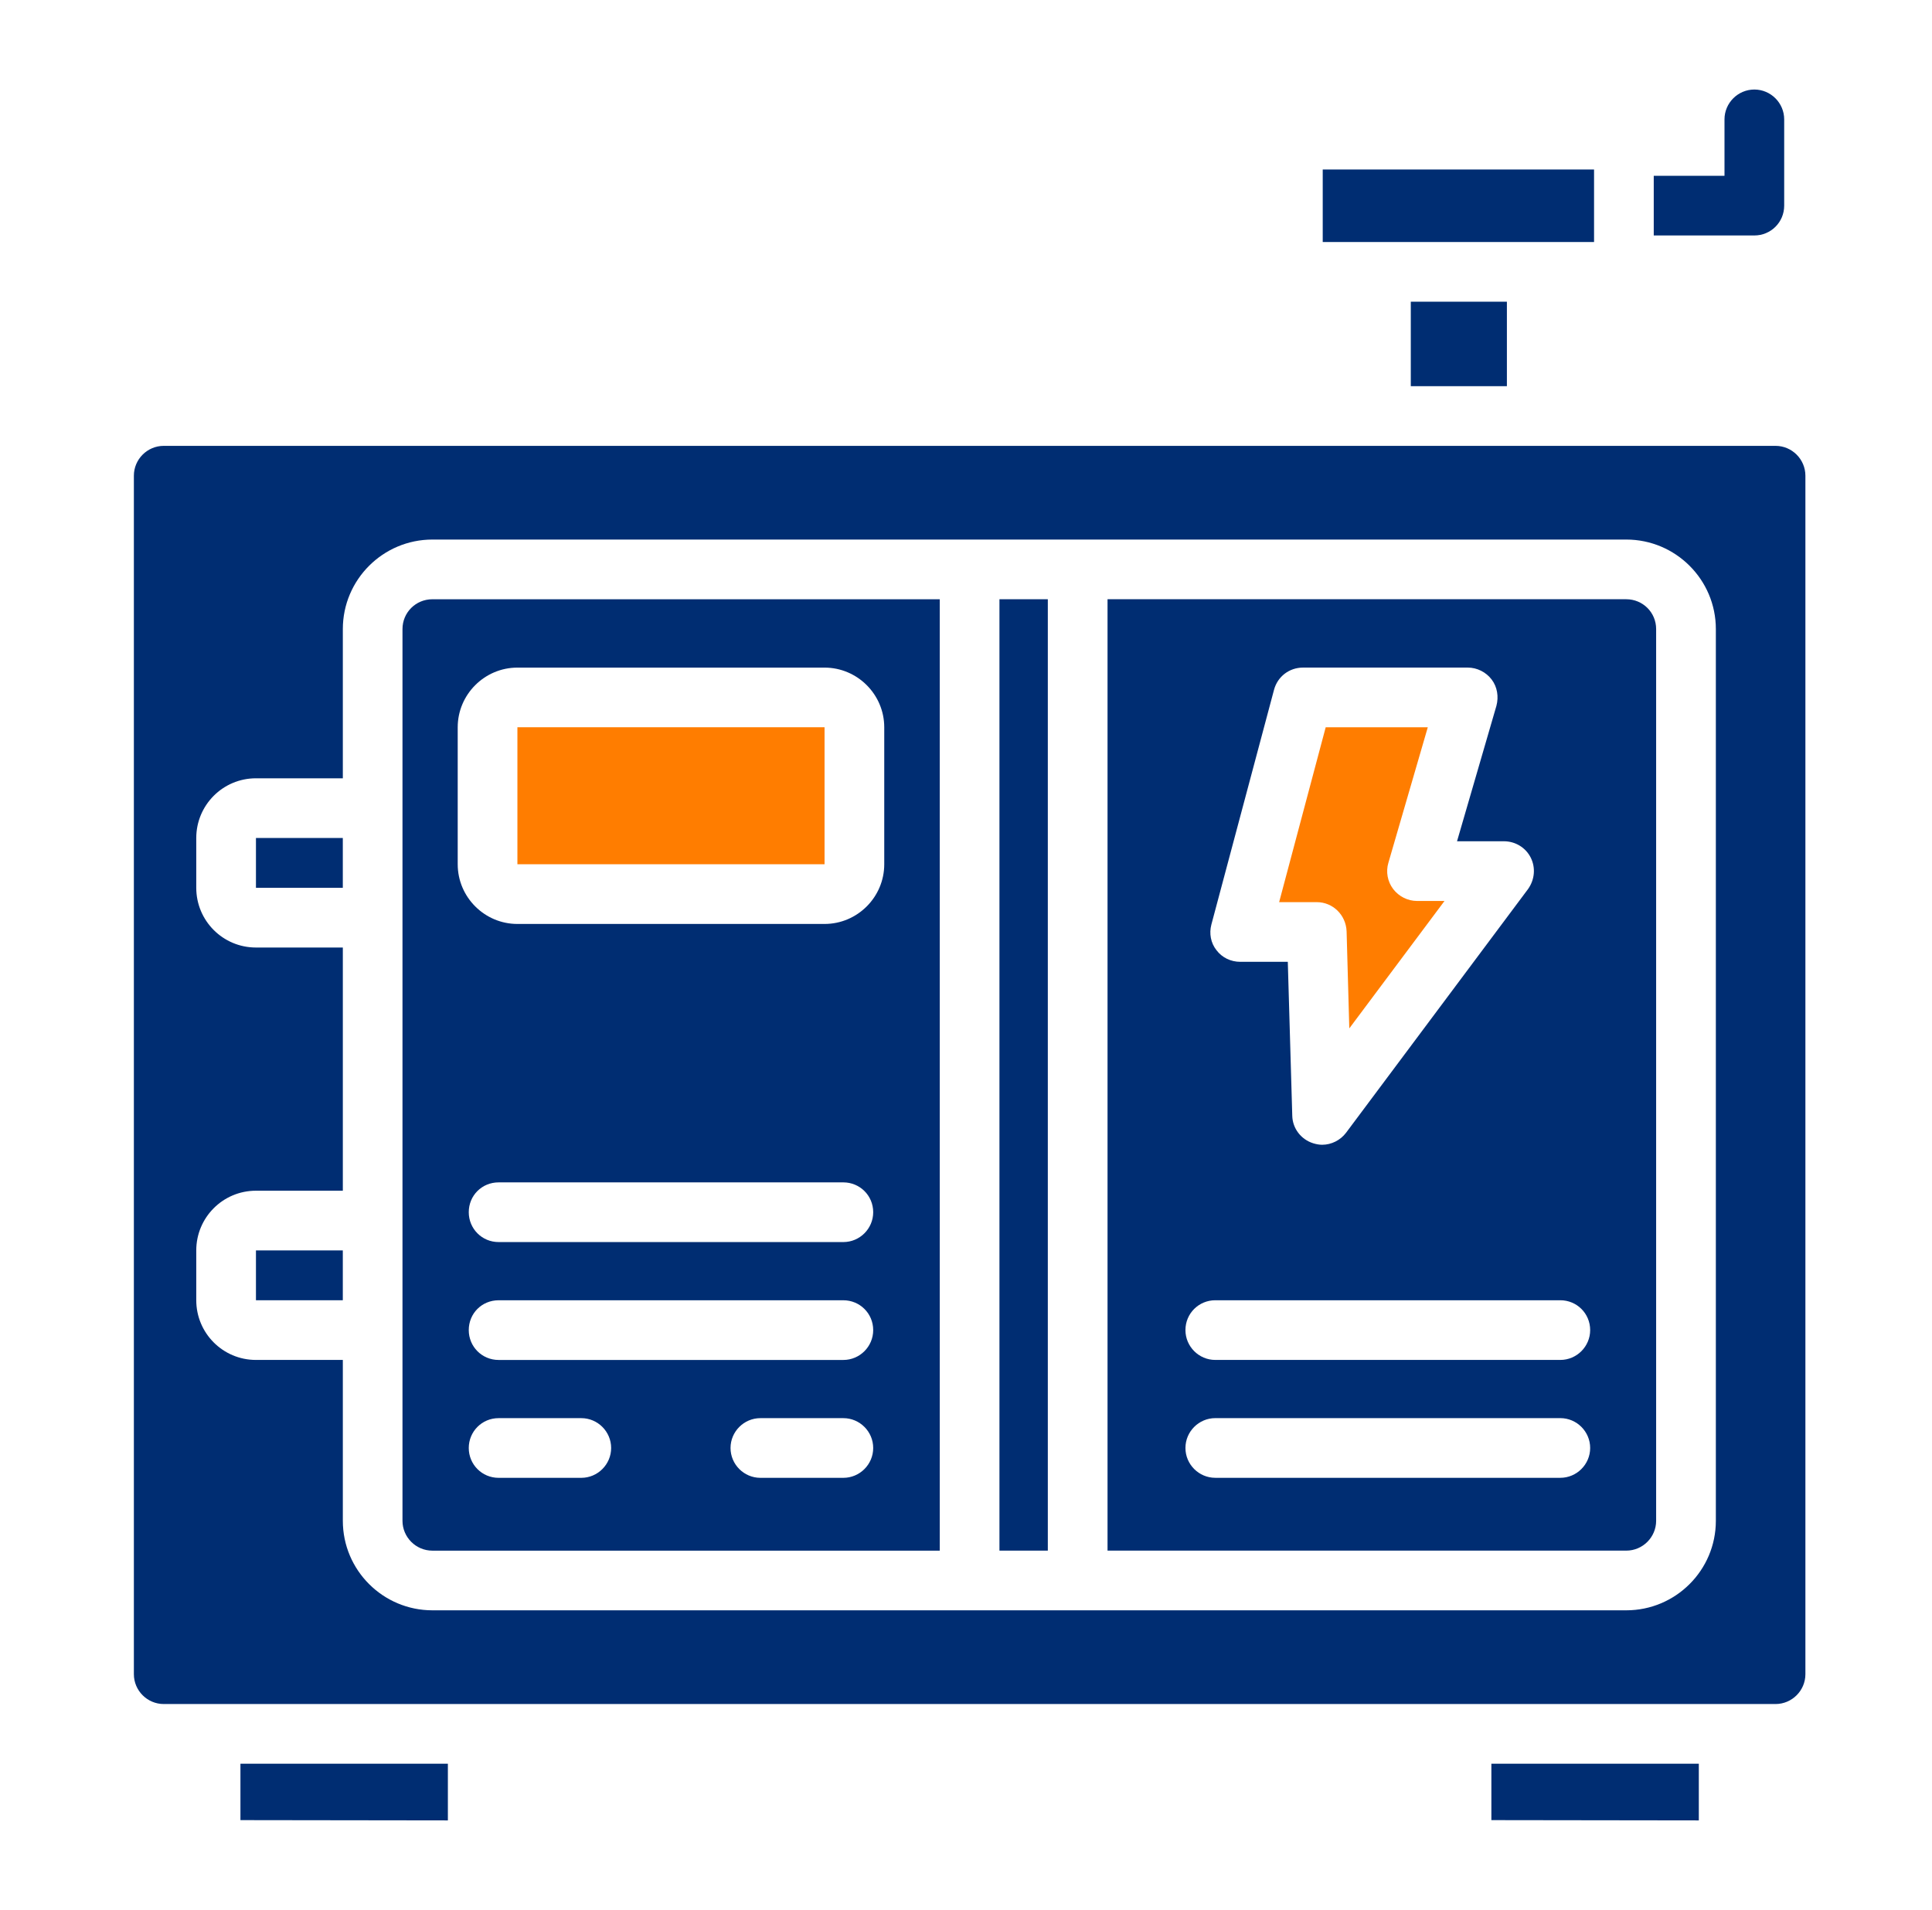
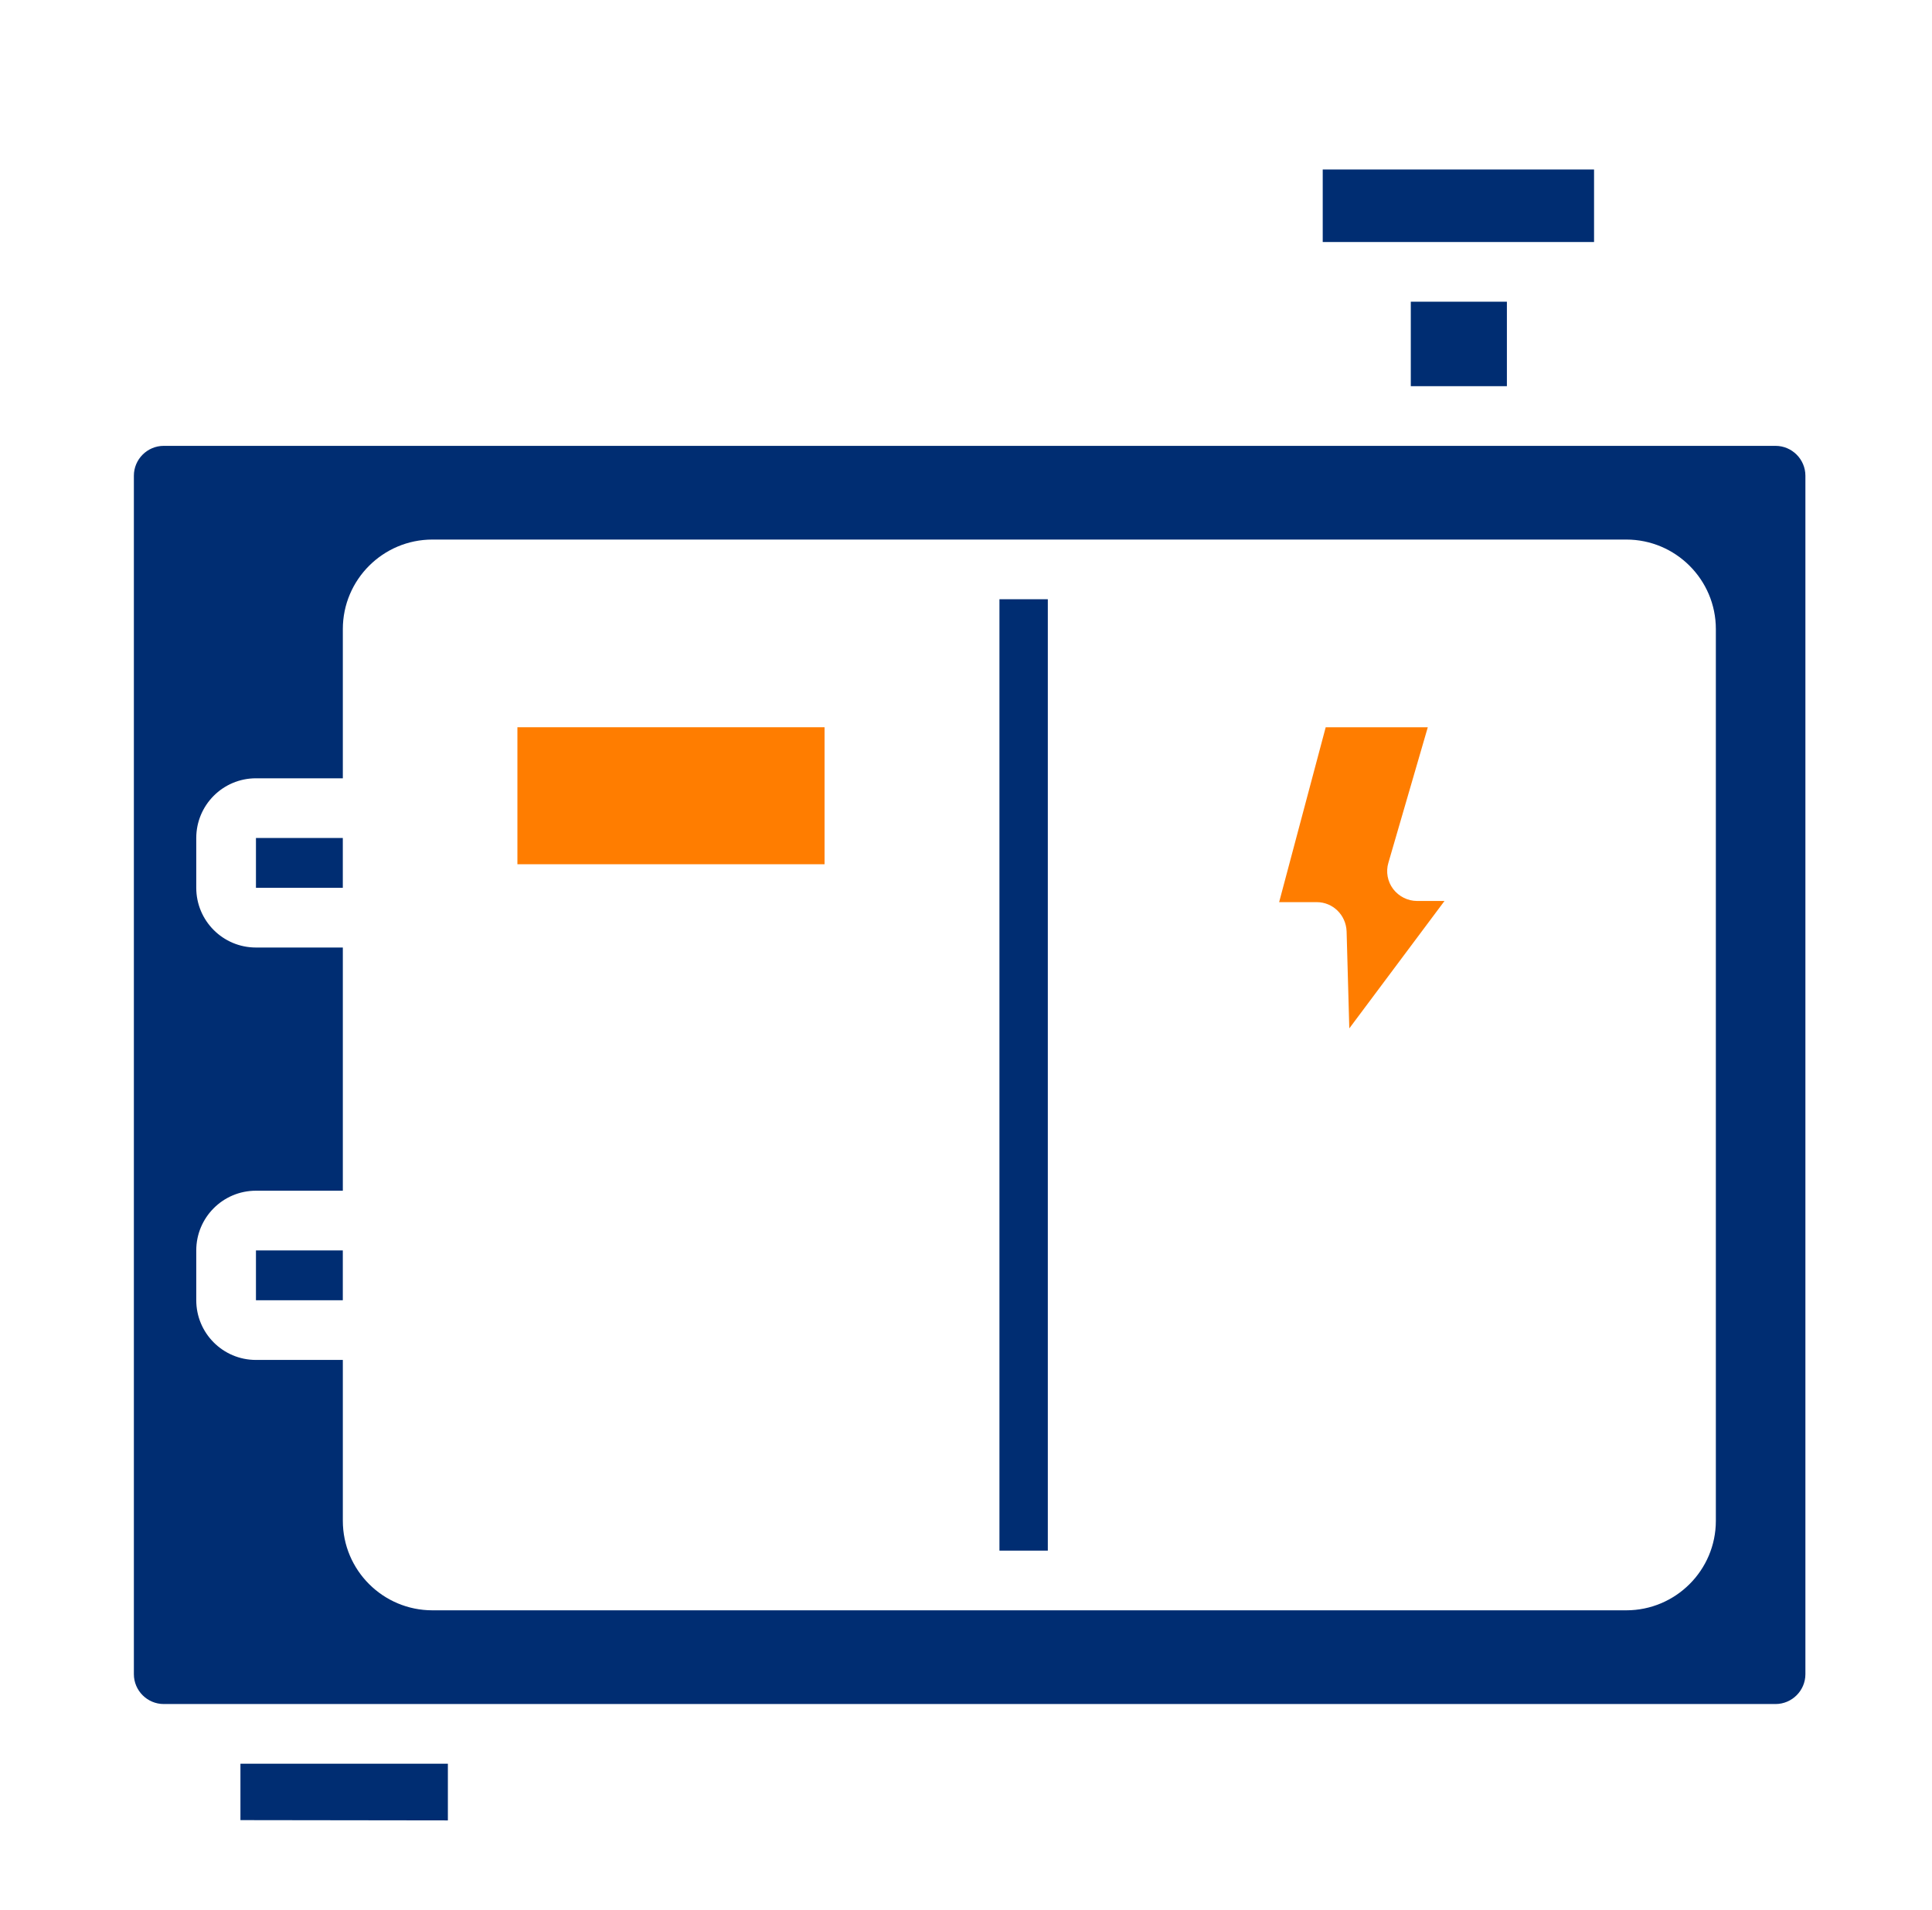
<svg xmlns="http://www.w3.org/2000/svg" width="89" height="88" viewBox="0 0 89 88" fill="none">
  <path d="M81.793 20.543H7.542C6.786 20.543 6.167 21.162 6.167 21.918V77.138C6.167 77.894 6.786 78.513 7.542 78.513H81.793C82.549 78.513 83.168 77.894 83.168 77.138V21.918C83.168 21.162 82.549 20.543 81.793 20.543ZM79.043 70.07C79.043 72.353 77.186 74.195 74.918 74.195H19.918C17.649 74.195 15.793 72.353 15.793 70.07V62.659H11.791C10.265 62.659 9.041 61.421 9.041 59.909V57.612C9.041 56.1 10.265 54.862 11.791 54.862H15.793V43.657H11.791C10.265 43.657 9.041 42.419 9.041 40.907V38.61C9.041 37.098 10.265 35.86 11.791 35.86H15.793V28.985C15.793 26.703 17.649 24.86 19.918 24.86H74.918C77.186 24.86 79.043 26.703 79.043 28.985V70.07Z" fill="#002D72" />
  <path d="M11.791 57.613H15.792V59.909H11.791V57.613Z" fill="#002D72" />
  <path d="M11.791 38.61H15.792V40.906H11.791V38.61Z" fill="#002D72" />
-   <path d="M18.541 28.985V70.071C18.541 70.827 19.16 71.446 19.916 71.446H43.291V27.611H19.916C19.16 27.611 18.541 28.215 18.541 28.985ZM26.778 68.091H22.969C22.199 68.091 21.594 67.472 21.594 66.716C21.594 65.96 22.199 65.341 22.969 65.341H26.778C27.534 65.341 28.153 65.96 28.153 66.716C28.153 67.472 27.534 68.091 26.778 68.091ZM38.85 68.091H35.028C34.272 68.091 33.653 67.472 33.653 66.716C33.653 65.96 34.272 65.341 35.028 65.341H38.85C39.607 65.341 40.225 65.96 40.225 66.716C40.225 67.472 39.607 68.091 38.85 68.091ZM38.85 62.66H22.969C22.199 62.66 21.594 62.041 21.594 61.285C21.594 60.515 22.199 59.91 22.969 59.91H38.85C39.607 59.91 40.225 60.515 40.225 61.285C40.225 62.041 39.607 62.66 38.85 62.66ZM38.85 57.228H22.969C22.199 57.228 21.594 56.61 21.594 55.853C21.594 55.083 22.199 54.478 22.969 54.478H38.85C39.607 54.478 40.225 55.083 40.225 55.853C40.225 56.61 39.607 57.228 38.85 57.228ZM21.085 33.51C21.085 31.997 22.323 30.76 23.835 30.76H37.984C39.496 30.76 40.734 31.997 40.734 33.51V39.821C40.734 41.334 39.496 42.571 37.984 42.571H23.835C22.323 42.571 21.085 41.334 21.085 39.821V33.51Z" fill="#002D72" />
  <path d="M46.041 27.61H48.269V71.445H46.041V27.61Z" fill="#002D72" />
-   <path d="M74.917 27.61H51.02V71.445H74.917C75.673 71.445 76.292 70.826 76.292 70.07V28.984C76.292 28.214 75.673 27.61 74.917 27.61ZM55.804 42.597L58.691 31.776C58.856 31.171 59.393 30.759 60.025 30.759H67.615C68.041 30.759 68.454 30.965 68.715 31.308C68.977 31.652 69.045 32.106 68.935 32.519L67.12 38.761H69.279C69.802 38.761 70.283 39.05 70.516 39.517C70.75 39.985 70.695 40.535 70.393 40.961L62.005 52.195C61.744 52.539 61.331 52.745 60.905 52.745C60.768 52.745 60.63 52.718 60.493 52.676C59.929 52.498 59.544 51.989 59.53 51.411L59.324 44.316H57.138C56.698 44.316 56.299 44.124 56.038 43.78C55.776 43.45 55.694 43.01 55.804 42.597ZM71.878 68.09H55.984C55.227 68.09 54.609 67.471 54.609 66.715C54.609 65.959 55.227 65.34 55.984 65.34H71.878C72.634 65.34 73.253 65.959 73.253 66.715C73.253 67.471 72.634 68.09 71.878 68.09ZM71.878 62.659H55.984C55.227 62.659 54.609 62.04 54.609 61.284C54.609 60.514 55.227 59.909 55.984 59.909H71.878C72.634 59.909 73.253 60.514 73.253 61.284C73.253 62.04 72.634 62.659 71.878 62.659Z" fill="#002D72" />
-   <path d="M68.702 83.862L78.258 83.875V81.263H68.702V83.862Z" fill="#002D72" />
  <path d="M11.076 83.862L20.632 83.875V81.263H11.076V83.862Z" fill="#002D72" />
  <path d="M23.835 33.508H37.984V39.82H23.835V33.508Z" fill="#FF7D00" />
  <path d="M62.033 42.914L62.157 47.383L66.543 41.512H65.278C64.852 41.512 64.439 41.305 64.178 40.962C63.917 40.618 63.834 40.164 63.958 39.752L65.773 33.509H61.07L58.925 41.566H60.658C61.4 41.566 62.005 42.158 62.033 42.914Z" fill="#FF7D00" />
  <path d="M60.933 7.81H73.432V11.151H60.933V7.81Z" fill="#002D72" />
  <path d="M64.99 13.901H69.417V17.793H64.99V13.901Z" fill="#002D72" />
-   <path d="M82.191 9.474V5.5C82.191 4.744 81.572 4.125 80.816 4.125C80.06 4.125 79.441 4.744 79.441 5.5V8.099H76.182V10.849H80.816C81.572 10.849 82.191 10.244 82.191 9.474Z" fill="#002D72" />
</svg>